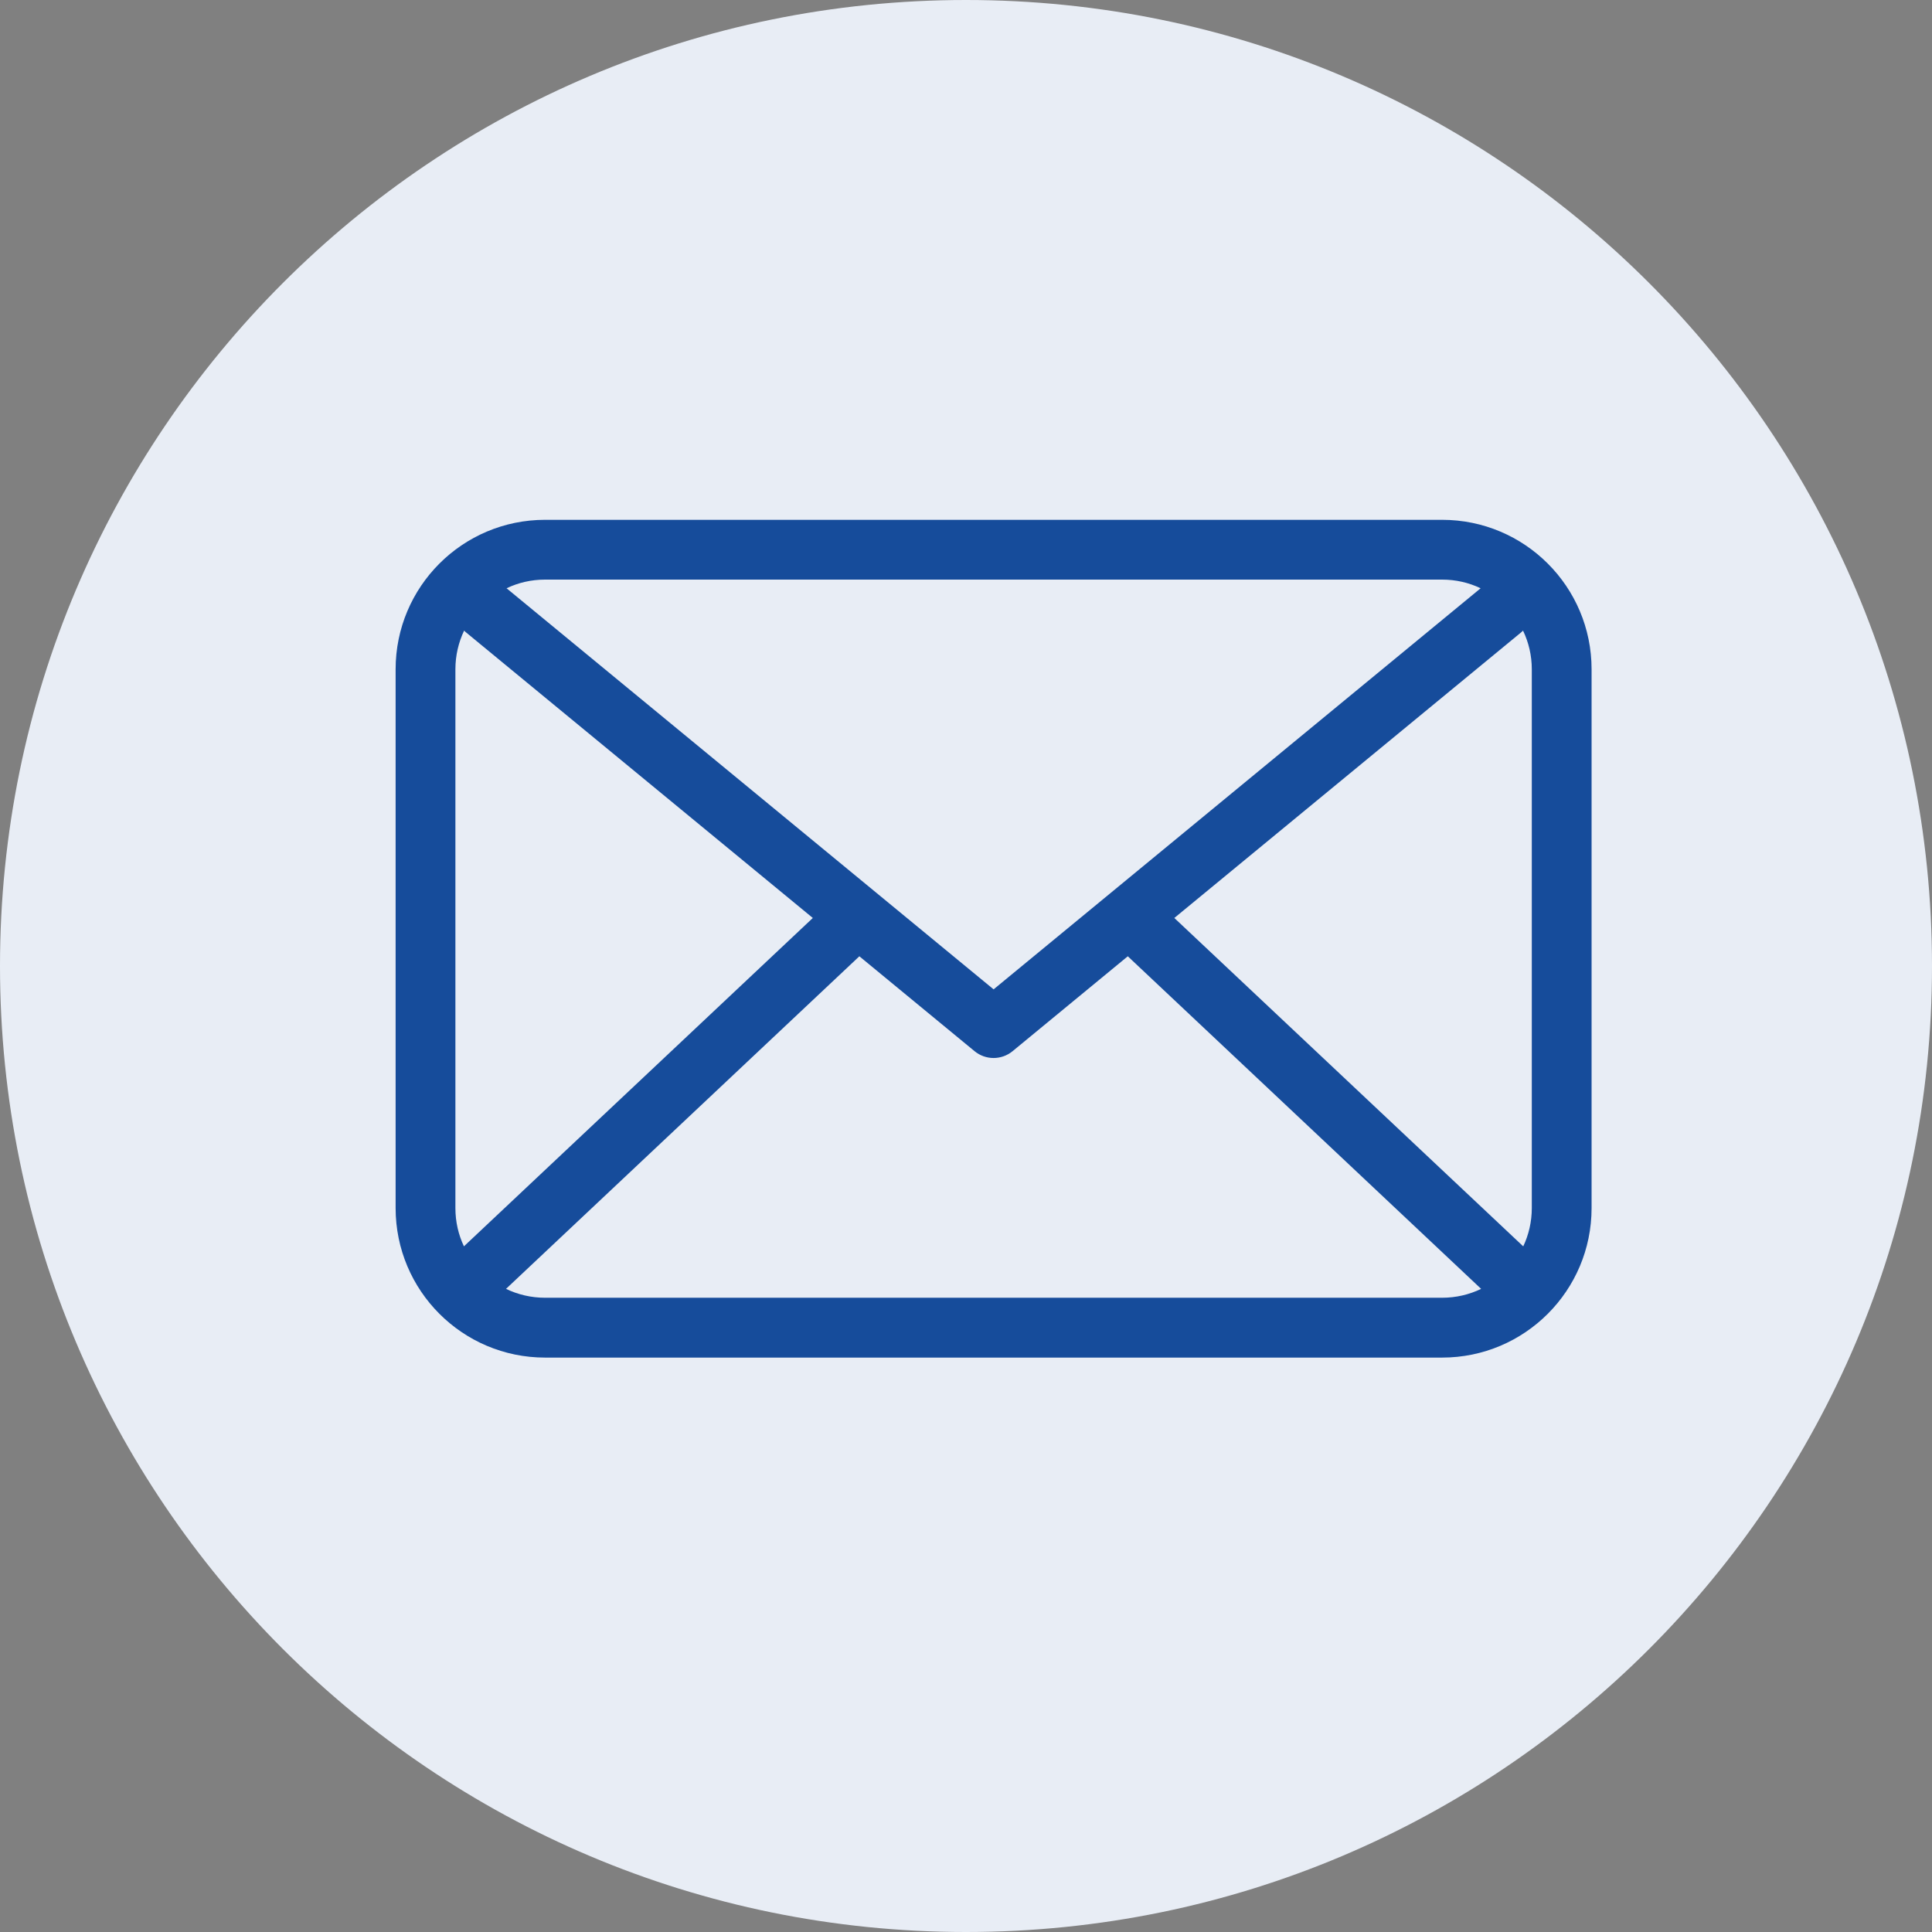
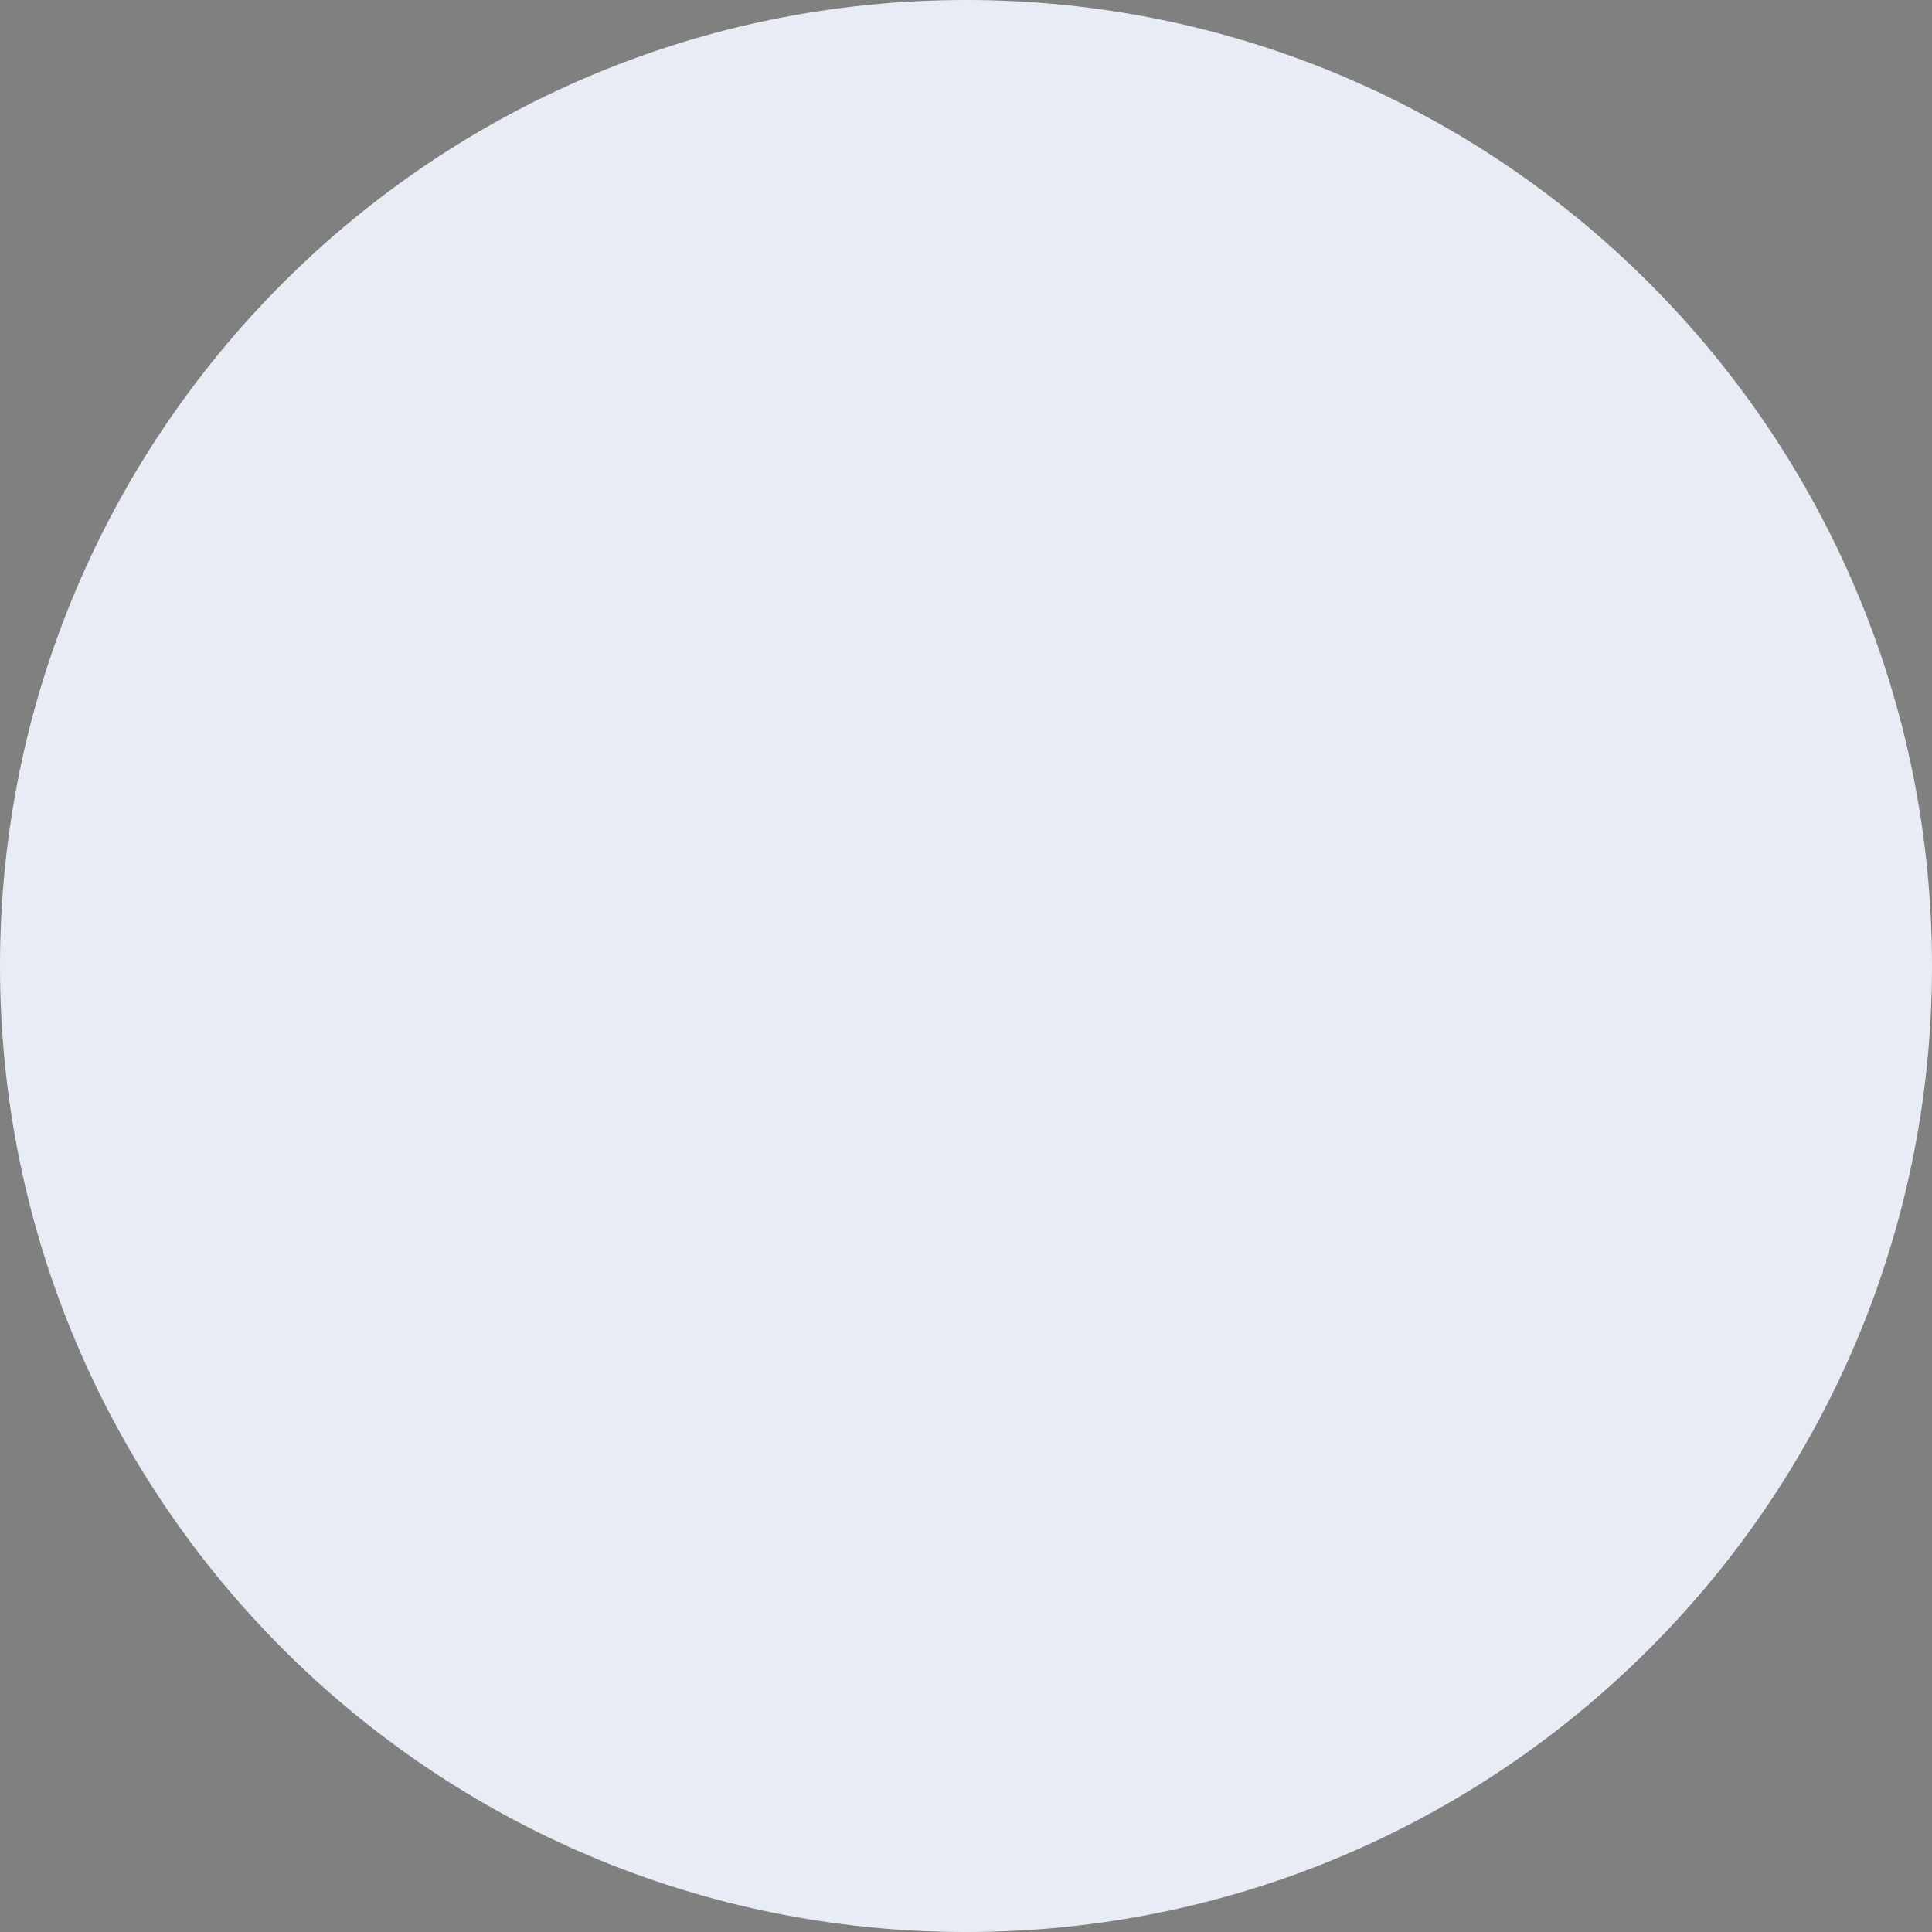
<svg xmlns="http://www.w3.org/2000/svg" width="35" height="35" viewBox="0 0 35 35" fill="none">
  <rect x="0" y="0" width="35" height="35" fill="#808080" stroke="none" />
  <g clip-path="url(#clip0_719_10245)">
    <path d="M17.5 35C27.165 35 35 27.165 35 17.5C35 7.835 27.165 0 17.5 0C7.835 0 0 7.835 0 17.5C0 27.165 7.835 35 17.5 35Z" fill="#E8EDF5" />
-     <path fill-rule="evenodd" clip-rule="evenodd" d="M26.125 9.417H9.875C8.379 9.417 7.167 10.629 7.167 12.125V21.885C7.167 23.381 8.379 24.594 9.875 24.594H26.125C27.621 24.594 28.833 23.381 28.833 21.885V12.125C28.833 10.629 27.621 9.417 26.125 9.417ZM26.823 10.657C26.611 10.556 26.375 10.5 26.125 10.5H9.875C9.625 10.5 9.388 10.556 9.177 10.657L18 17.923L26.823 10.657ZM8.405 22.579C8.41 22.574 8.415 22.569 8.42 22.564L14.725 16.63L8.447 11.46C8.433 11.448 8.42 11.437 8.408 11.424C8.307 11.637 8.25 11.874 8.25 12.125V21.885C8.25 22.134 8.305 22.369 8.405 22.579ZM9.167 23.349C9.381 23.452 9.621 23.51 9.875 23.51H26.125C26.378 23.51 26.619 23.452 26.832 23.349L20.431 17.324L18.344 19.043C18.144 19.208 17.855 19.208 17.655 19.043L15.568 17.324L9.167 23.349ZM27.75 21.885C27.75 22.134 27.694 22.369 27.595 22.579L27.586 22.57L27.579 22.564L21.274 16.63L27.552 11.46C27.566 11.448 27.579 11.437 27.591 11.424C27.693 11.637 27.75 11.874 27.75 12.125V21.885Z" fill="#164C9B" />
  </g>
  <defs>
    <clipPath id="clip0_719_10245">
      <rect width="35" height="35" fill="white" />
    </clipPath>
  </defs>
</svg>